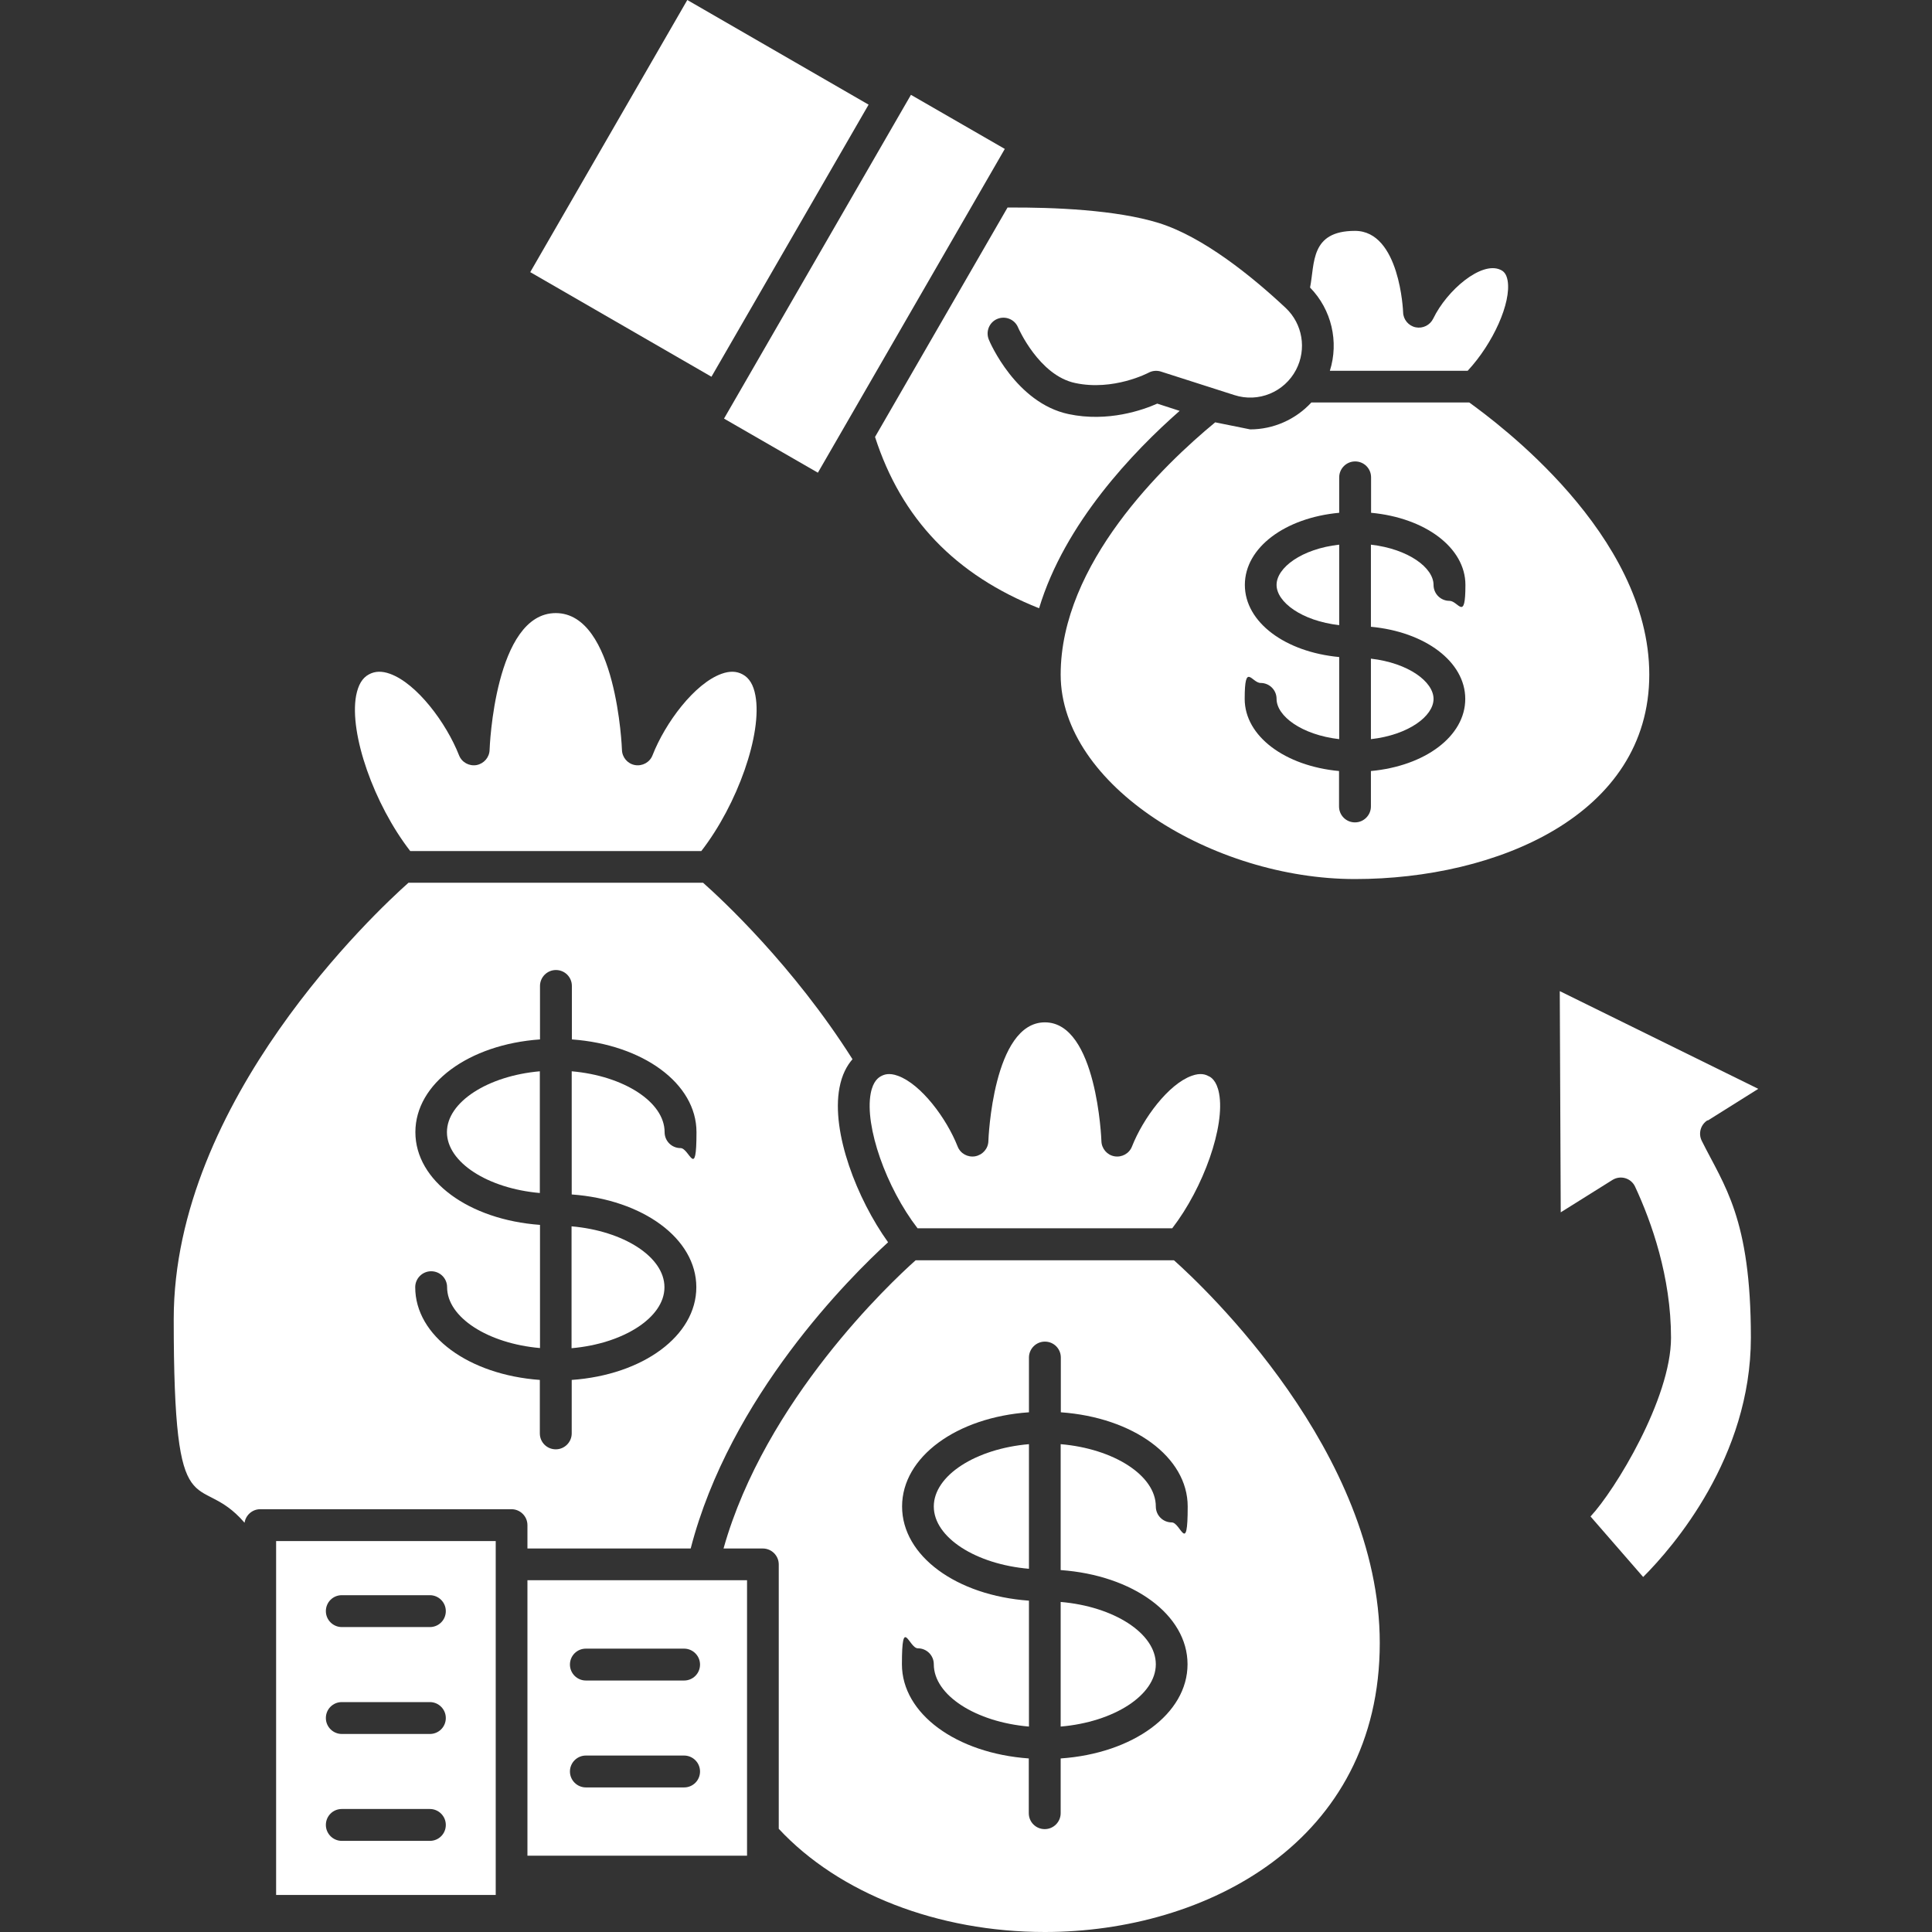
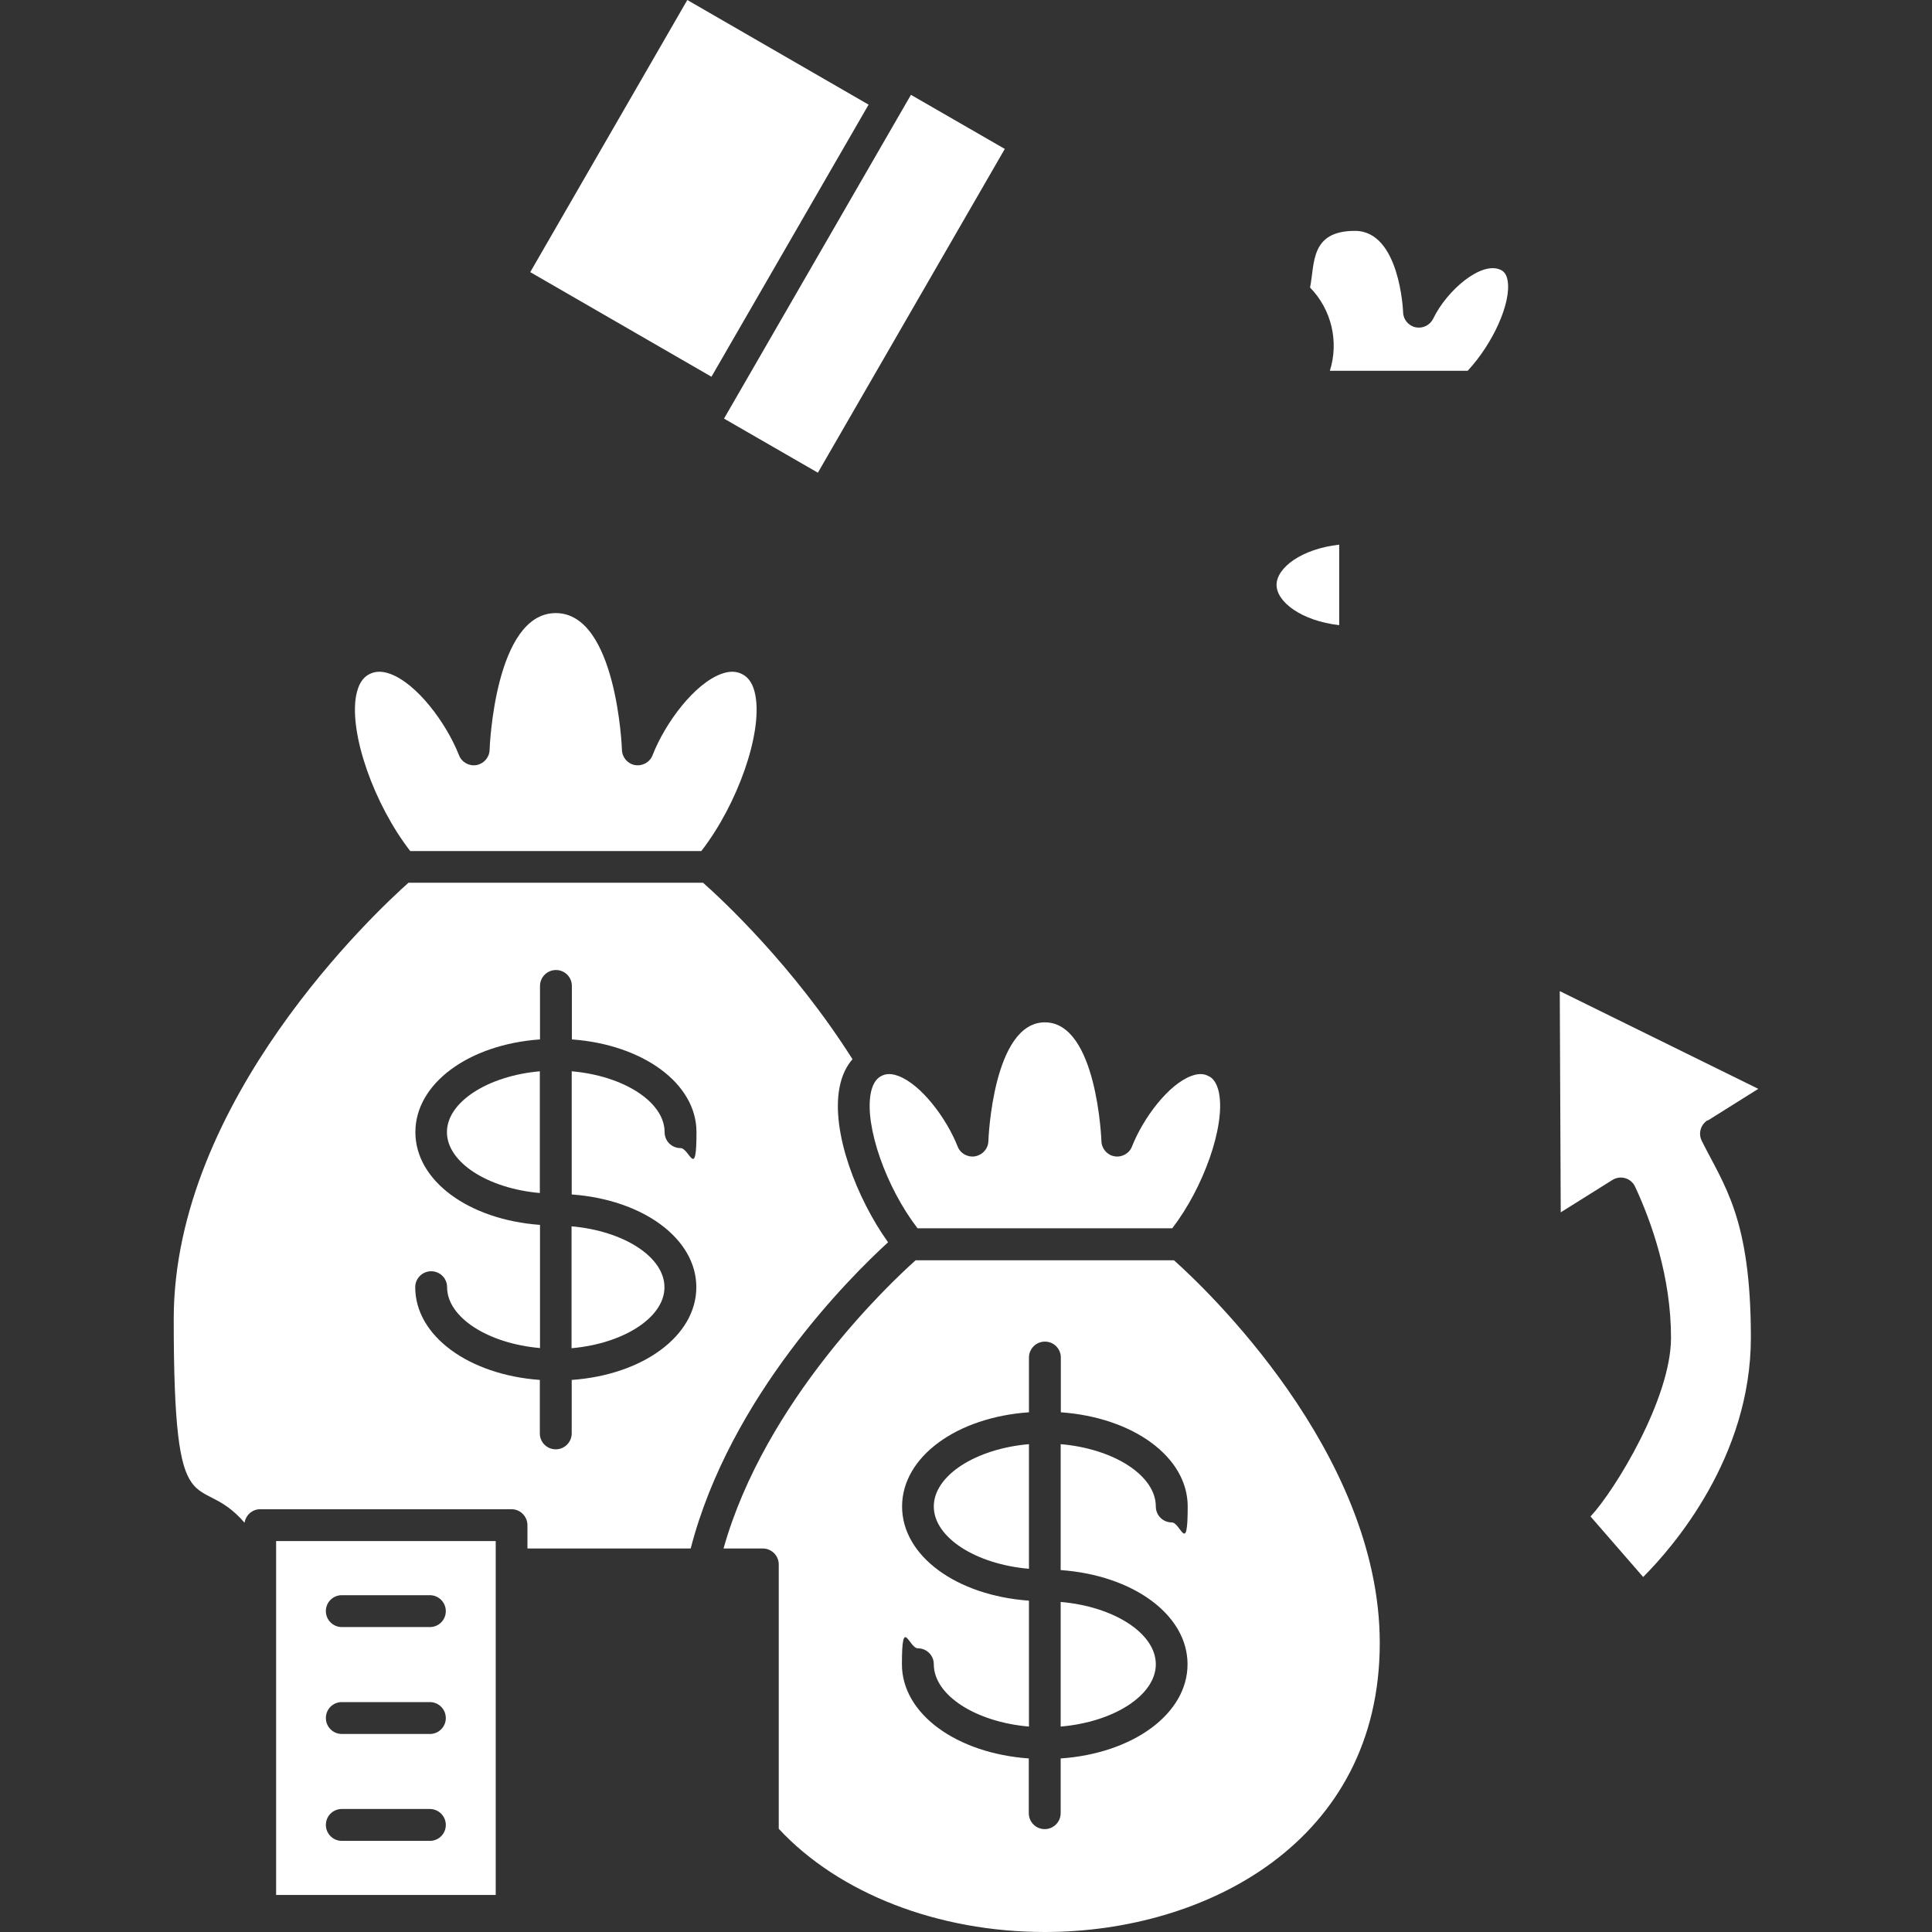
<svg xmlns="http://www.w3.org/2000/svg" id="Ebene_1" version="1.1" viewBox="0 0 1200 1200">
  <rect x="0" y="0" width="1200" height="1200" fill="#333333" stroke="none" />
  <defs>
    <style>
      .st0 {
        fill: #fff;
      }
    </style>
  </defs>
-   <path class="st0" d="M327.6,961.8h101.4c24.4-94.5,99-168.6,122.6-190.2-19.3-26.9-35.4-68.3-30.2-95.9,1.5-8.1,4.6-13.8,8.1-17.8-36.9-58.3-81.5-99.6-92.8-109.6h-183c-19.9,17.7-145.8,135.2-145.8,271s14.8,92.6,44,126.5c.7-4.7,4.8-8.4,9.7-8.4h156.1c5.4,0,9.9,4.4,9.9,9.9v14.5s0,0,0,0ZM257.9,799.5c0-5.4,4.4-9.9,9.9-9.9s9.9,4.4,9.9,9.9c0,18.8,25.5,35,57.7,37.8v-76.5c-44.1-3.2-77.4-27.3-77.4-57.6s33.3-54.5,77.4-57.6v-33.2c0-5.4,4.4-9.9,9.9-9.9s9.9,4.4,9.9,9.9v33.2c44.1,3.2,77.4,27.3,77.4,57.6s-4.4,9.9-9.9,9.9-9.9-4.4-9.9-9.9c0-18.8-25.5-35-57.7-37.8v76.5c44.1,3.2,77.4,27.3,77.4,57.6s-33.3,54.5-77.4,57.6v33.2c0,5.4-4.4,9.9-9.9,9.9s-9.9-4.4-9.9-9.9v-33.2c-44.1-3.2-77.4-27.3-77.4-57.6h0Z" />
+   <path class="st0" d="M327.6,961.8h101.4c24.4-94.5,99-168.6,122.6-190.2-19.3-26.9-35.4-68.3-30.2-95.9,1.5-8.1,4.6-13.8,8.1-17.8-36.9-58.3-81.5-99.6-92.8-109.6h-183c-19.9,17.7-145.8,135.2-145.8,271s14.8,92.6,44,126.5c.7-4.7,4.8-8.4,9.7-8.4h156.1c5.4,0,9.9,4.4,9.9,9.9v14.5s0,0,0,0M257.9,799.5c0-5.4,4.4-9.9,9.9-9.9s9.9,4.4,9.9,9.9c0,18.8,25.5,35,57.7,37.8v-76.5c-44.1-3.2-77.4-27.3-77.4-57.6s33.3-54.5,77.4-57.6v-33.2c0-5.4,4.4-9.9,9.9-9.9s9.9,4.4,9.9,9.9v33.2c44.1,3.2,77.4,27.3,77.4,57.6s-4.4,9.9-9.9,9.9-9.9-4.4-9.9-9.9c0-18.8-25.5-35-57.7-37.8v76.5c44.1,3.2,77.4,27.3,77.4,57.6s-33.3,54.5-77.4,57.6v33.2c0,5.4-4.4,9.9-9.9,9.9s-9.9-4.4-9.9-9.9v-33.2c-44.1-3.2-77.4-27.3-77.4-57.6h0Z" />
  <path class="st0" d="M750.8,668.5c-1.9-1.1-5.1-2.3-10.6-.3-14.5,5.2-30.2,26.4-37.1,43.9-1.7,4.4-6.3,6.9-10.9,6.1-4.6-.8-8-4.8-8.1-9.5,0-.7-2.8-73.7-35.1-73.7s-35.1,72.9-35.1,73.7c-.1,4.7-3.5,8.6-8.2,9.5-4.6.8-9.2-1.7-10.9-6.1-6.9-17.5-22.7-38.7-37.1-43.9-5.5-2-8.6-.8-10.6.3-1.2.7-4.8,2.7-6.3,10.7-3.8,20.4,9.6,58.4,29.1,83.7h158.2c19.5-25.3,32.9-63.4,29.1-83.7-1.5-8.1-5.1-10.1-6.3-10.7h0Z" />
  <path class="st0" d="M412.7,799.5c0-18.9-25.5-35-57.7-37.8v75.7c32.1-2.8,57.7-19,57.7-37.8Z" />
  <path class="st0" d="M335.3,665.4c-32.1,2.8-57.7,19-57.7,37.8s25.5,35,57.7,37.8v-75.7Z" />
  <path class="st0" d="M171.5,1177h136.4v-219.8h-136.4v219.8ZM212.3,990.8h54.7c5.4,0,9.9,4.4,9.9,9.9s-4.4,9.9-9.9,9.9h-54.7c-5.4,0-9.9-4.4-9.9-9.9s4.4-9.9,9.9-9.9ZM212.3,1057.2h54.7c5.4,0,9.9,4.4,9.9,9.9s-4.4,9.9-9.9,9.9h-54.7c-5.4,0-9.9-4.4-9.9-9.9s4.4-9.9,9.9-9.9ZM212.3,1123.6h54.7c5.4,0,9.9,4.4,9.9,9.9s-4.4,9.9-9.9,9.9h-54.7c-5.4,0-9.9-4.4-9.9-9.9s4.4-9.9,9.9-9.9Z" />
  <path class="st0" d="M435.6,528.6c22.5-29,38-73,33.6-96.6-1.2-6.6-3.8-10.9-7.9-13.1-3.8-2.1-8.1-2.2-13.1-.4-16.8,6-35,30.4-42.9,50.6-1.7,4.4-6.3,6.9-10.9,6.1-4.6-.8-8-4.8-8.1-9.5,0-.8-3.3-84.9-41.1-84.9-37.9,0-41.1,84-41.1,84.9-.1,4.7-3.5,8.6-8.1,9.5-4.6.8-9.2-1.7-10.9-6.1-7.9-20.1-26.2-44.6-42.9-50.6-5-1.8-9.3-1.7-13.1.4-4.1,2.2-6.6,6.5-7.9,13.1-4.4,23.6,11.1,67.6,33.6,96.6h180.8Z" />
  <path class="st0" d="M580,935.7c0,19.3,26.2,35.9,59.1,38.7v-77.4c-32.9,2.8-59.1,19.4-59.1,38.7h0Z" />
  <path class="st0" d="M658.8,1072.4c32.9-2.8,59.1-19.4,59.1-38.7s-26.2-35.9-59.1-38.7v77.5Z" />
-   <path class="st0" d="M327.6,1152.6h136.4v-171.1h-136.4v171.1ZM363.9,1024h61c5.4,0,9.9,4.4,9.9,9.9s-4.4,9.9-9.9,9.9h-61c-5.4,0-9.9-4.4-9.9-9.9,0-5.5,4.4-9.9,9.9-9.9ZM363.9,1090.4h61c5.4,0,9.9,4.4,9.9,9.9s-4.4,9.9-9.9,9.9h-61c-5.4,0-9.9-4.4-9.9-9.9,0-5.4,4.4-9.9,9.9-9.9Z" />
  <path class="st0" d="M729.1,782.8h-160.4c-15.4,13.7-93.4,86.9-119.3,179h24.4c5.4,0,9.9,4.4,9.9,9.9v164.2c37.4,40.2,98.9,64.1,165.3,64.1,100.2,0,208-56.2,208-179.5,0-118.5-109.3-221.2-127.8-237.7h0ZM737.6,1033.7c0,30.8-33.9,55.4-78.8,58.5v34c0,5.4-4.4,9.9-9.9,9.9s-9.9-4.4-9.9-9.9v-34c-44.9-3.2-78.8-27.7-78.8-58.5s4.4-9.9,9.9-9.9,9.9,4.4,9.9,9.9c0,19.3,26.2,35.9,59.1,38.7v-78.2c-44.9-3.2-78.8-27.7-78.8-58.5s33.9-55.4,78.8-58.5v-34c0-5.4,4.4-9.9,9.9-9.9s9.9,4.4,9.9,9.9v34c44.9,3.2,78.8,27.7,78.8,58.5s-4.4,9.9-9.9,9.9-9.9-4.4-9.9-9.9c0-19.3-26.2-35.9-59.1-38.7v78.2c44.9,3.2,78.8,27.7,78.8,58.5h0Z" />
  <path class="st0" d="M1060.7,696l31.4-19.7-123.3-60.7.6,137.4,32.1-20.1c2.4-1.5,5.3-1.9,8-1.1,2.7.8,4.9,2.7,6.1,5.3,10.2,21.9,22.3,56,22.3,93.8s-34.9,94.9-50,111l32.7,37.6c18.7-18.7,66.9-74.4,66.9-148.7s-16.6-94.3-30.5-122.2c-2.3-4.6-.7-10.1,3.6-12.8h0Z" />
-   <path class="st0" d="M890.4,434.1c0-10.6-15.5-22.3-38.9-25v50c23.3-2.6,38.9-14.3,38.9-25h0Z" />
-   <path class="st0" d="M754.8,262.3c-31.9,26.3-96,87.8-96,156.7s94.8,127,182.8,127,182.8-39.7,182.8-127-95.3-157-111.8-169h-98.1c-9.8,10.6-23.6,16.7-38,16.7l-21.8-4.4ZM831.8,318.5v-22c0-5.4,4.4-9.9,9.9-9.9s9.9,4.4,9.9,9.9v22c33.5,3.1,58.6,21.6,58.6,44.8s-4.4,9.9-9.9,9.9-9.9-4.4-9.9-9.9c0-10.6-15.5-22.3-38.9-25v51c33.5,3.1,58.6,21.6,58.6,44.8s-25,41.7-58.6,44.8v22c0,5.4-4.4,9.9-9.9,9.9s-9.9-4.4-9.9-9.9v-22c-33.5-3.1-58.6-21.6-58.6-44.8s4.4-9.9,9.9-9.9,9.9,4.4,9.9,9.9c0,10.6,15.5,22.3,38.9,25v-51c-33.5-3.1-58.6-21.6-58.6-44.8s25-41.7,58.6-44.8Z" />
  <path class="st0" d="M831.8,388.3v-50c-23.3,2.6-38.9,14.3-38.9,25,0,10.6,15.5,22.3,38.9,25h0Z" />
  <path class="st0" d="M826,230.3h85.6c15.8-17,27.2-42.3,24.8-56.1-.8-4.4-2.7-5.9-4.6-6.7-11.7-5.3-33,12.6-41.6,30.4-2,4.1-6.5,6.3-10.9,5.4-4.4-.9-7.7-4.8-7.8-9.3,0-.5-2-50.6-29.9-50.6s-24.9,20.2-27.9,35.2c13.4,13.7,18,33.7,12.3,51.7h0Z" />
-   <path class="st0" d="M645.4,377.8c15.9-52.8,58.5-97.3,87.3-122.6l-13.9-4.5c-8.8,3.9-30.6,11.7-55.1,6.5-32.6-6.9-48.9-44.6-49.5-46.2-2.1-5,.2-10.8,5.2-12.9,5-2.1,10.8.2,12.9,5.2.2.5,13.1,29.9,35.5,34.6,23.8,5.1,45.4-6.3,45.6-6.4,2.4-1.3,5.2-1.5,7.7-.7l45.6,14.6c14.9,4.8,31-1.8,38.3-15.7,6.7-12.8,4.1-28.5-6.4-38.4-20.7-19.4-51.3-44.3-79.2-52.9-26.1-8-64.3-9.7-93.6-9.5l-82.3,142.5c16.4,50.8,49.8,85.7,101.9,106.4h0Z" />
  <path class="st0" d="M329.3,169.1L426.9,0l112.6,65-97.6,169-112.6-65Z" />
  <path class="st0" d="M449.7,260l116.1-201.1,58.3,33.6-116.1,201.1-58.3-33.6Z" />
</svg>